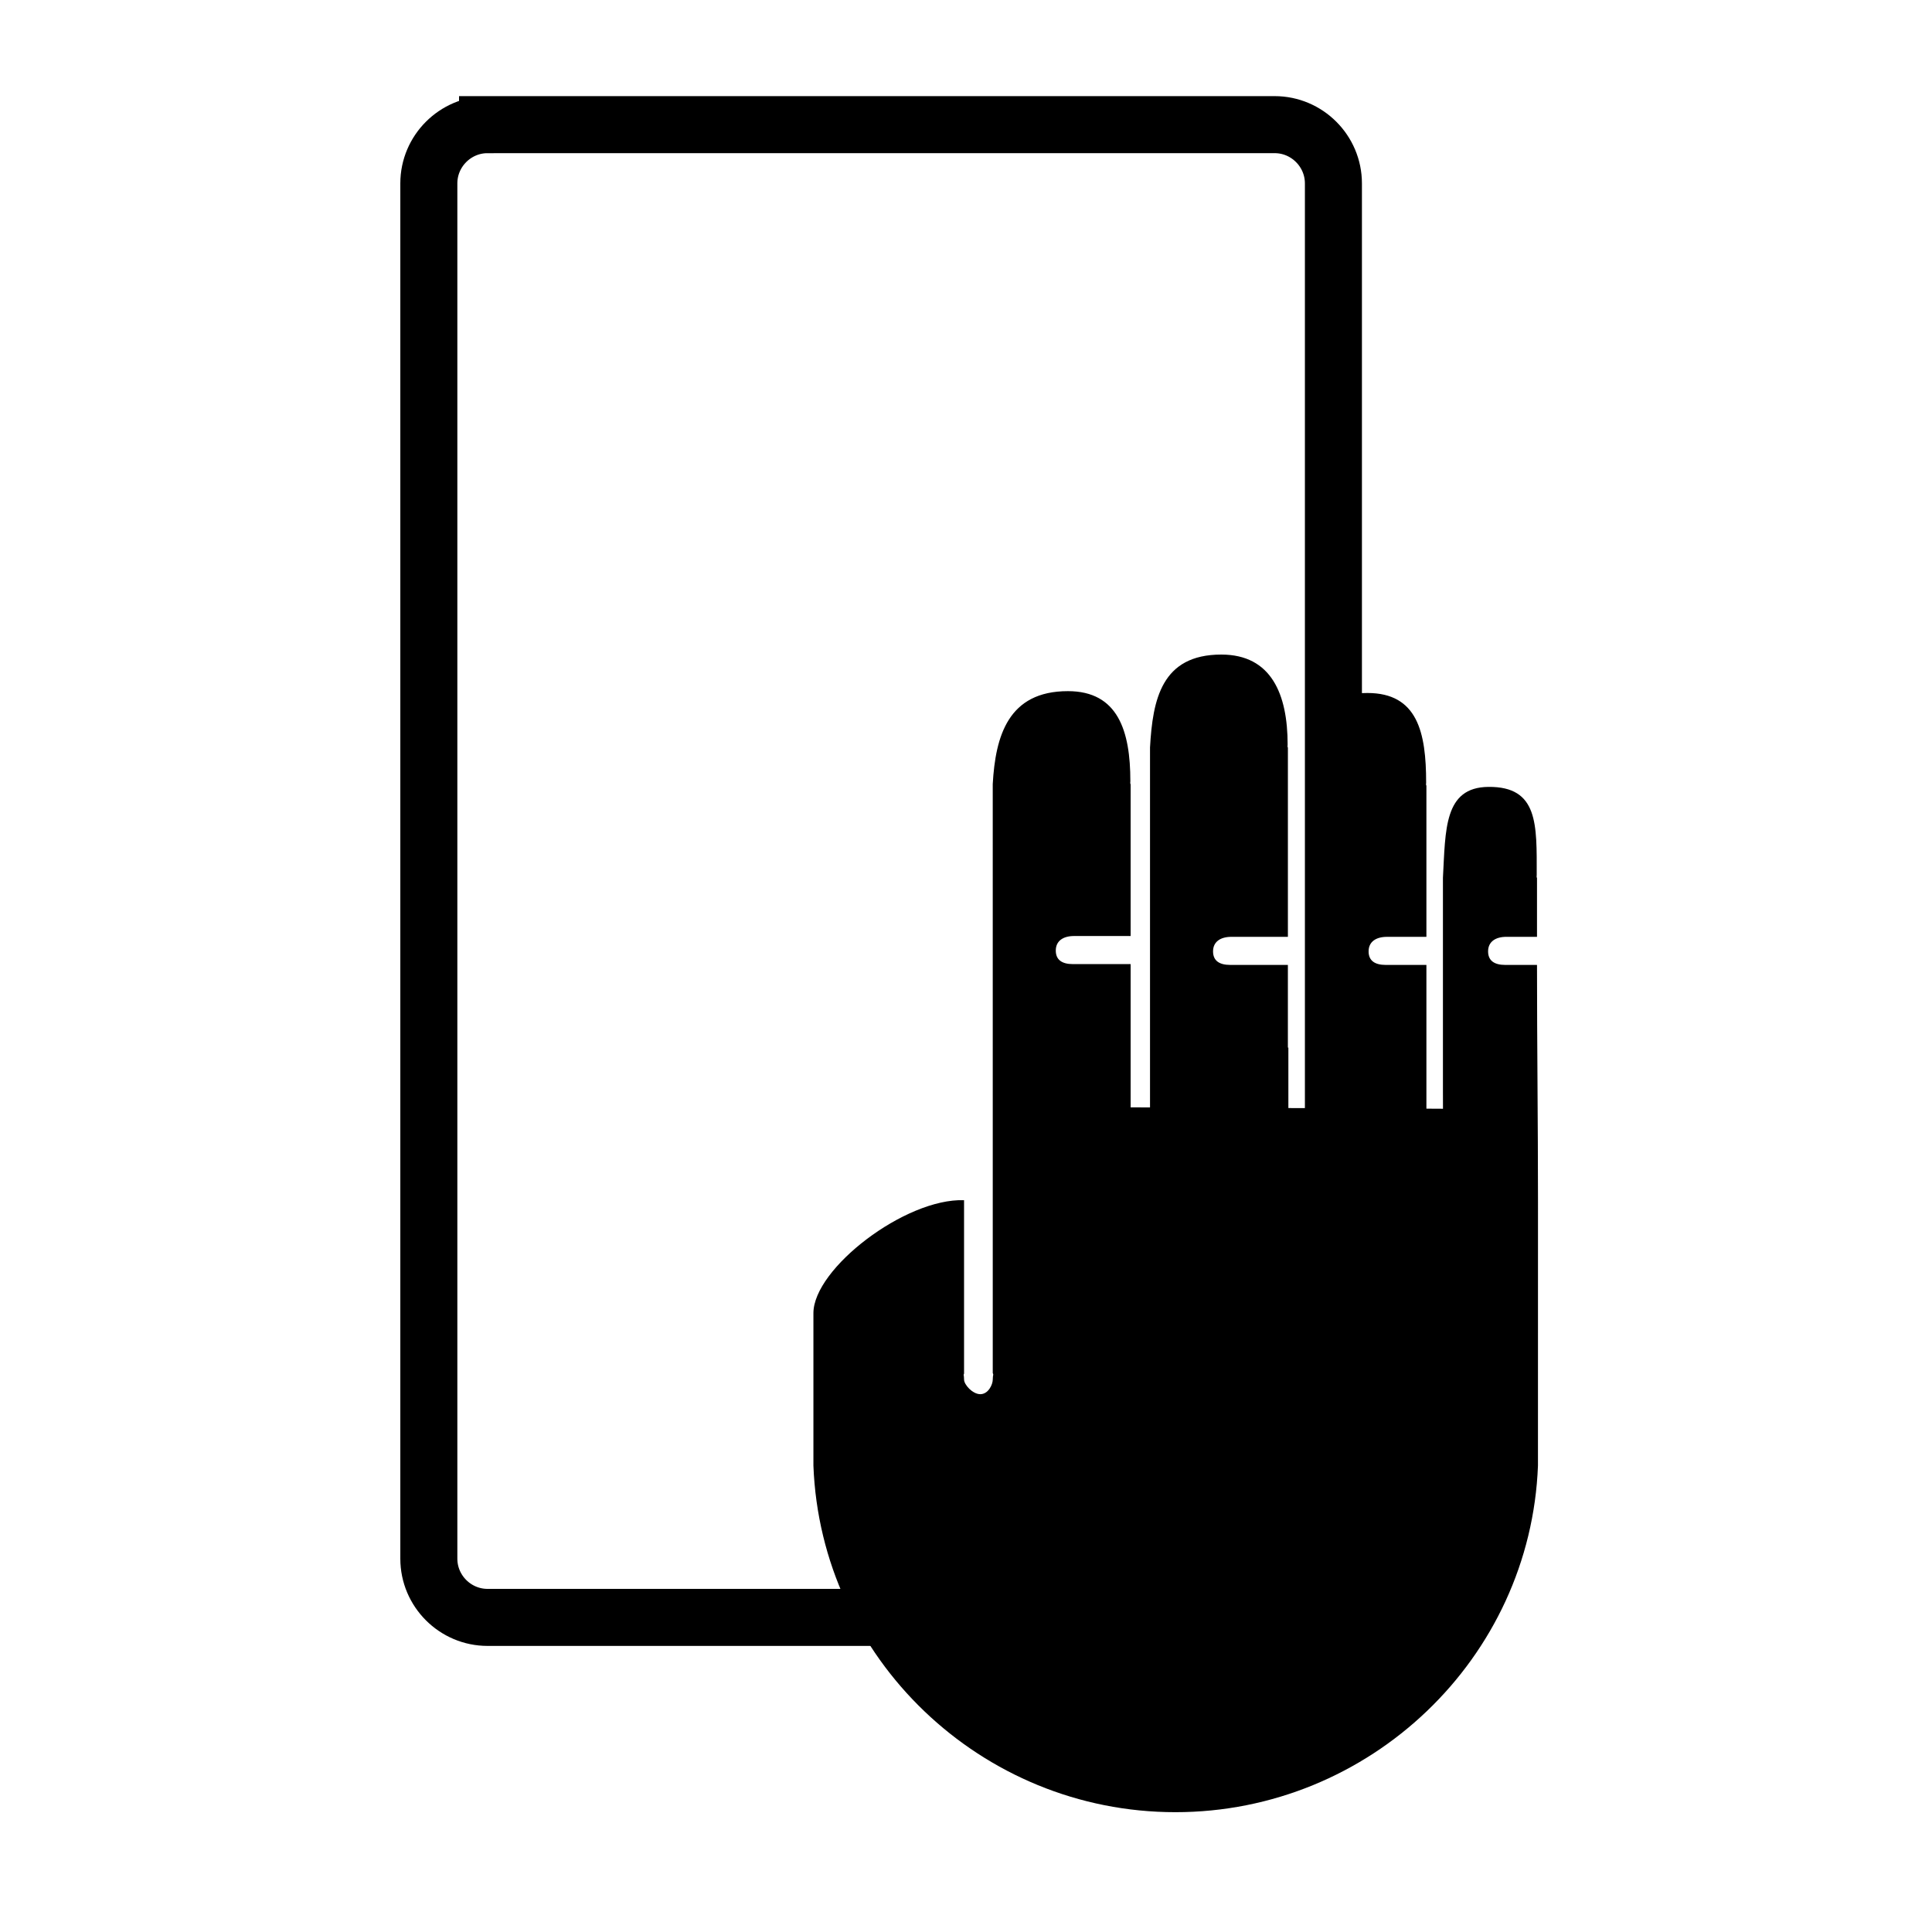
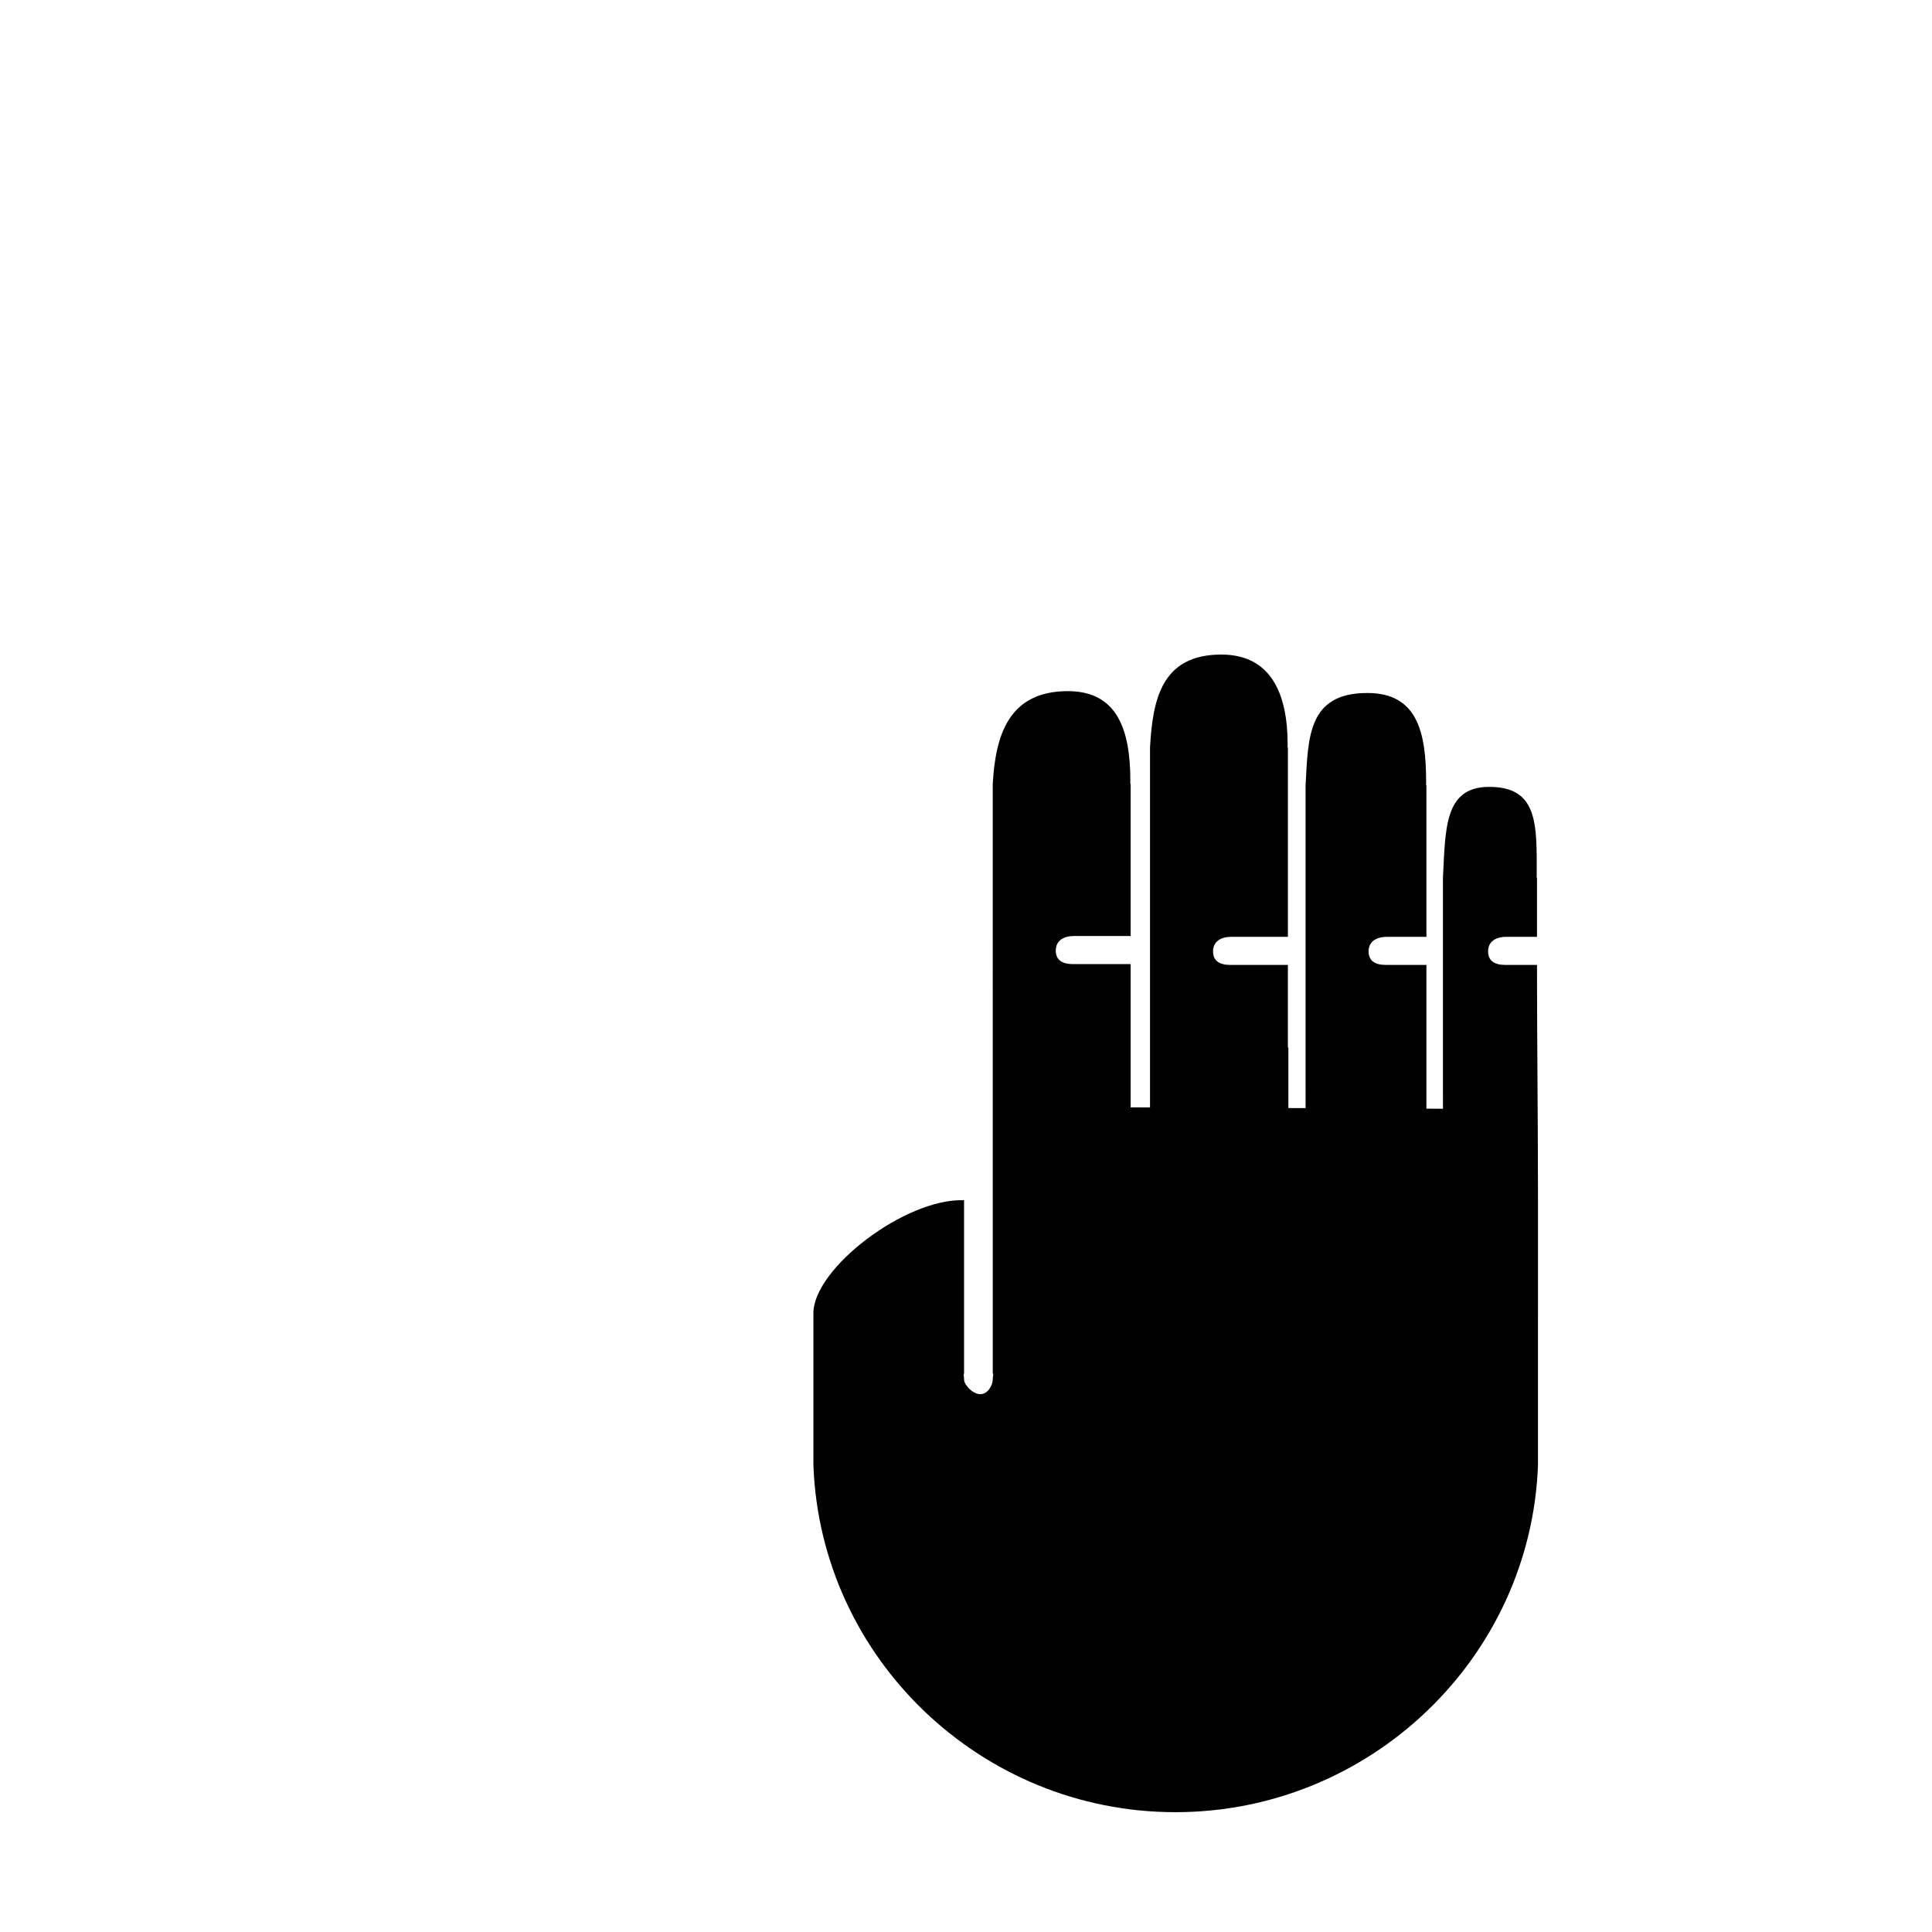
<svg xmlns="http://www.w3.org/2000/svg" width="800px" height="800px" version="1.1" viewBox="144 144 512 512">
  <defs>
    <clipPath id="a">
-       <path d="m201 148.09h353v480.91h-353z" />
-     </clipPath>
+       </clipPath>
  </defs>
  <g clip-path="url(#a)">
-     <path transform="matrix(5.038 0 0 5.038 148.09 148.09)" d="m24.835 5.745h41.404c1.7 0 3.09 1.391 3.09 3.09v72.344c0 1.7-1.391 3.089-3.09 3.089l-41.404-7.75e-4c-1.7 0-3.089-1.389-3.089-3.089v-72.344c0-1.699 1.389-3.089 3.089-3.089z" fill="none" stroke="#000000" stroke-miterlimit="2.613" stroke-width="3" />
-   </g>
+     </g>
  <path d="m407.09 462.06v45.816c0.305 0.543 0.004 0.324 0.004 1.699 0 1.379-1.211 3.898-3.293 3.898-2.082 0-4.316-2.535-4.316-3.879s-0.25-1.066 0-1.578v-45.953c-15.578-0.547-39.922 18.121-39.922 29.938v40.402c1.934 51.051 44.414 91.844 95.934 91.844 51.527 0 94.141-40.793 96.078-91.844l0.008-69.859c0-20.926-0.262-41.883-0.262-62.828h-8.414c-2.934 0-4.547-1.16-4.547-3.59 0-2.574 1.988-3.879 4.922-3.856h8.039v-15.656c-0.168 0-0.074-0.629-0.074-0.781 0-13.289 0.469-23.426-12.816-23.297-11.805 0.117-11.336 11.379-12.039 24.078v56.469l0.012 4.746-4.391-0.023v-38.09h-10.773c-2.934 0-4.547-1.156-4.547-3.586 0-2.574 1.984-3.871 4.922-3.856l10.398-0.004v-40.109c-0.168 0-0.07-0.629-0.07-0.777 0-13.289-2.281-23.734-15.57-23.734-15.848 0-15.68 11.812-16.383 24.512v80.918h0.004v4.582l-4.562-0.016v-16.023h-0.129v-21.91h-15.285c-2.934 0-4.547-1.156-4.547-3.586 0-2.574 1.984-3.871 4.922-3.856h14.914v-50.184c-0.164 0-0.07-0.625-0.07-0.777 0-13.289-4.289-23.844-17.574-23.844-15.848 0-18.188 11.926-18.895 24.621v95.395l-5.137-0.023v-37.961h-15.293c-2.934 0-4.543-1.16-4.543-3.59 0-2.574 1.984-3.879 4.922-3.852h14.914v-40.262c-0.164 0-0.074-0.625-0.074-0.777 0-13.289-3.262-23.855-16.547-23.855-15.852-0.004-19.211 11.941-19.922 24.633z" fill-rule="evenodd" />
</svg>